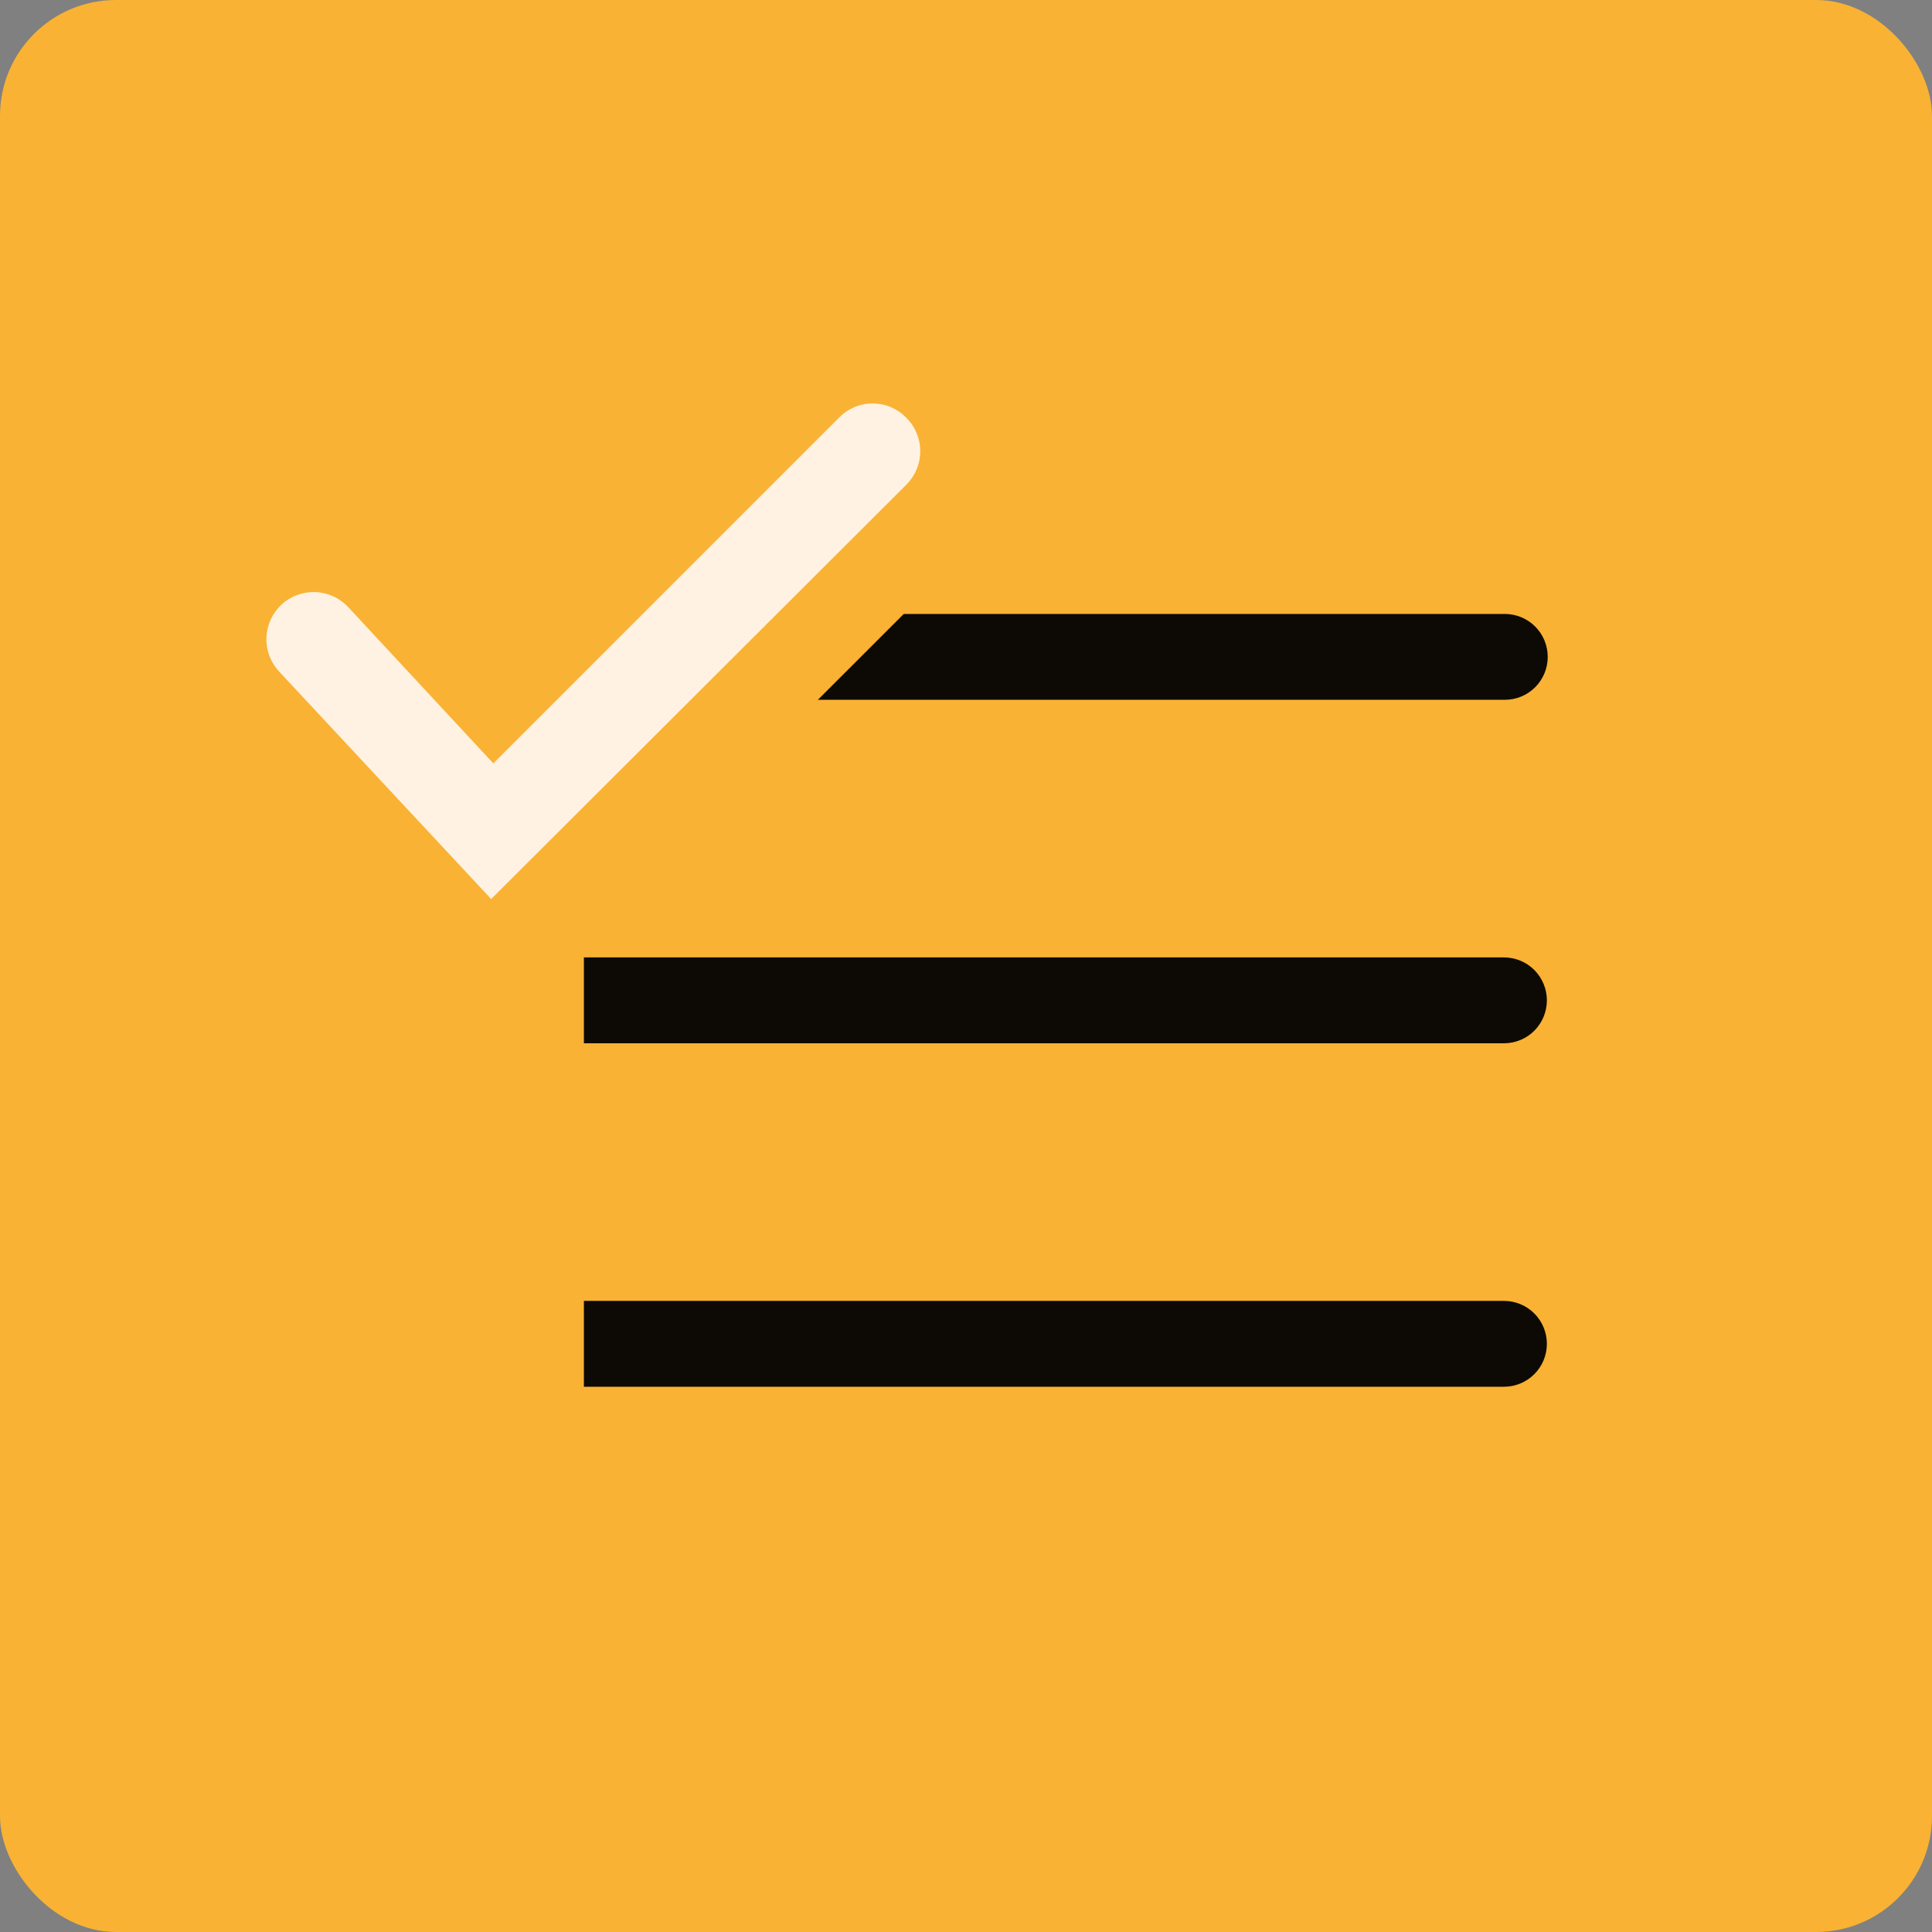
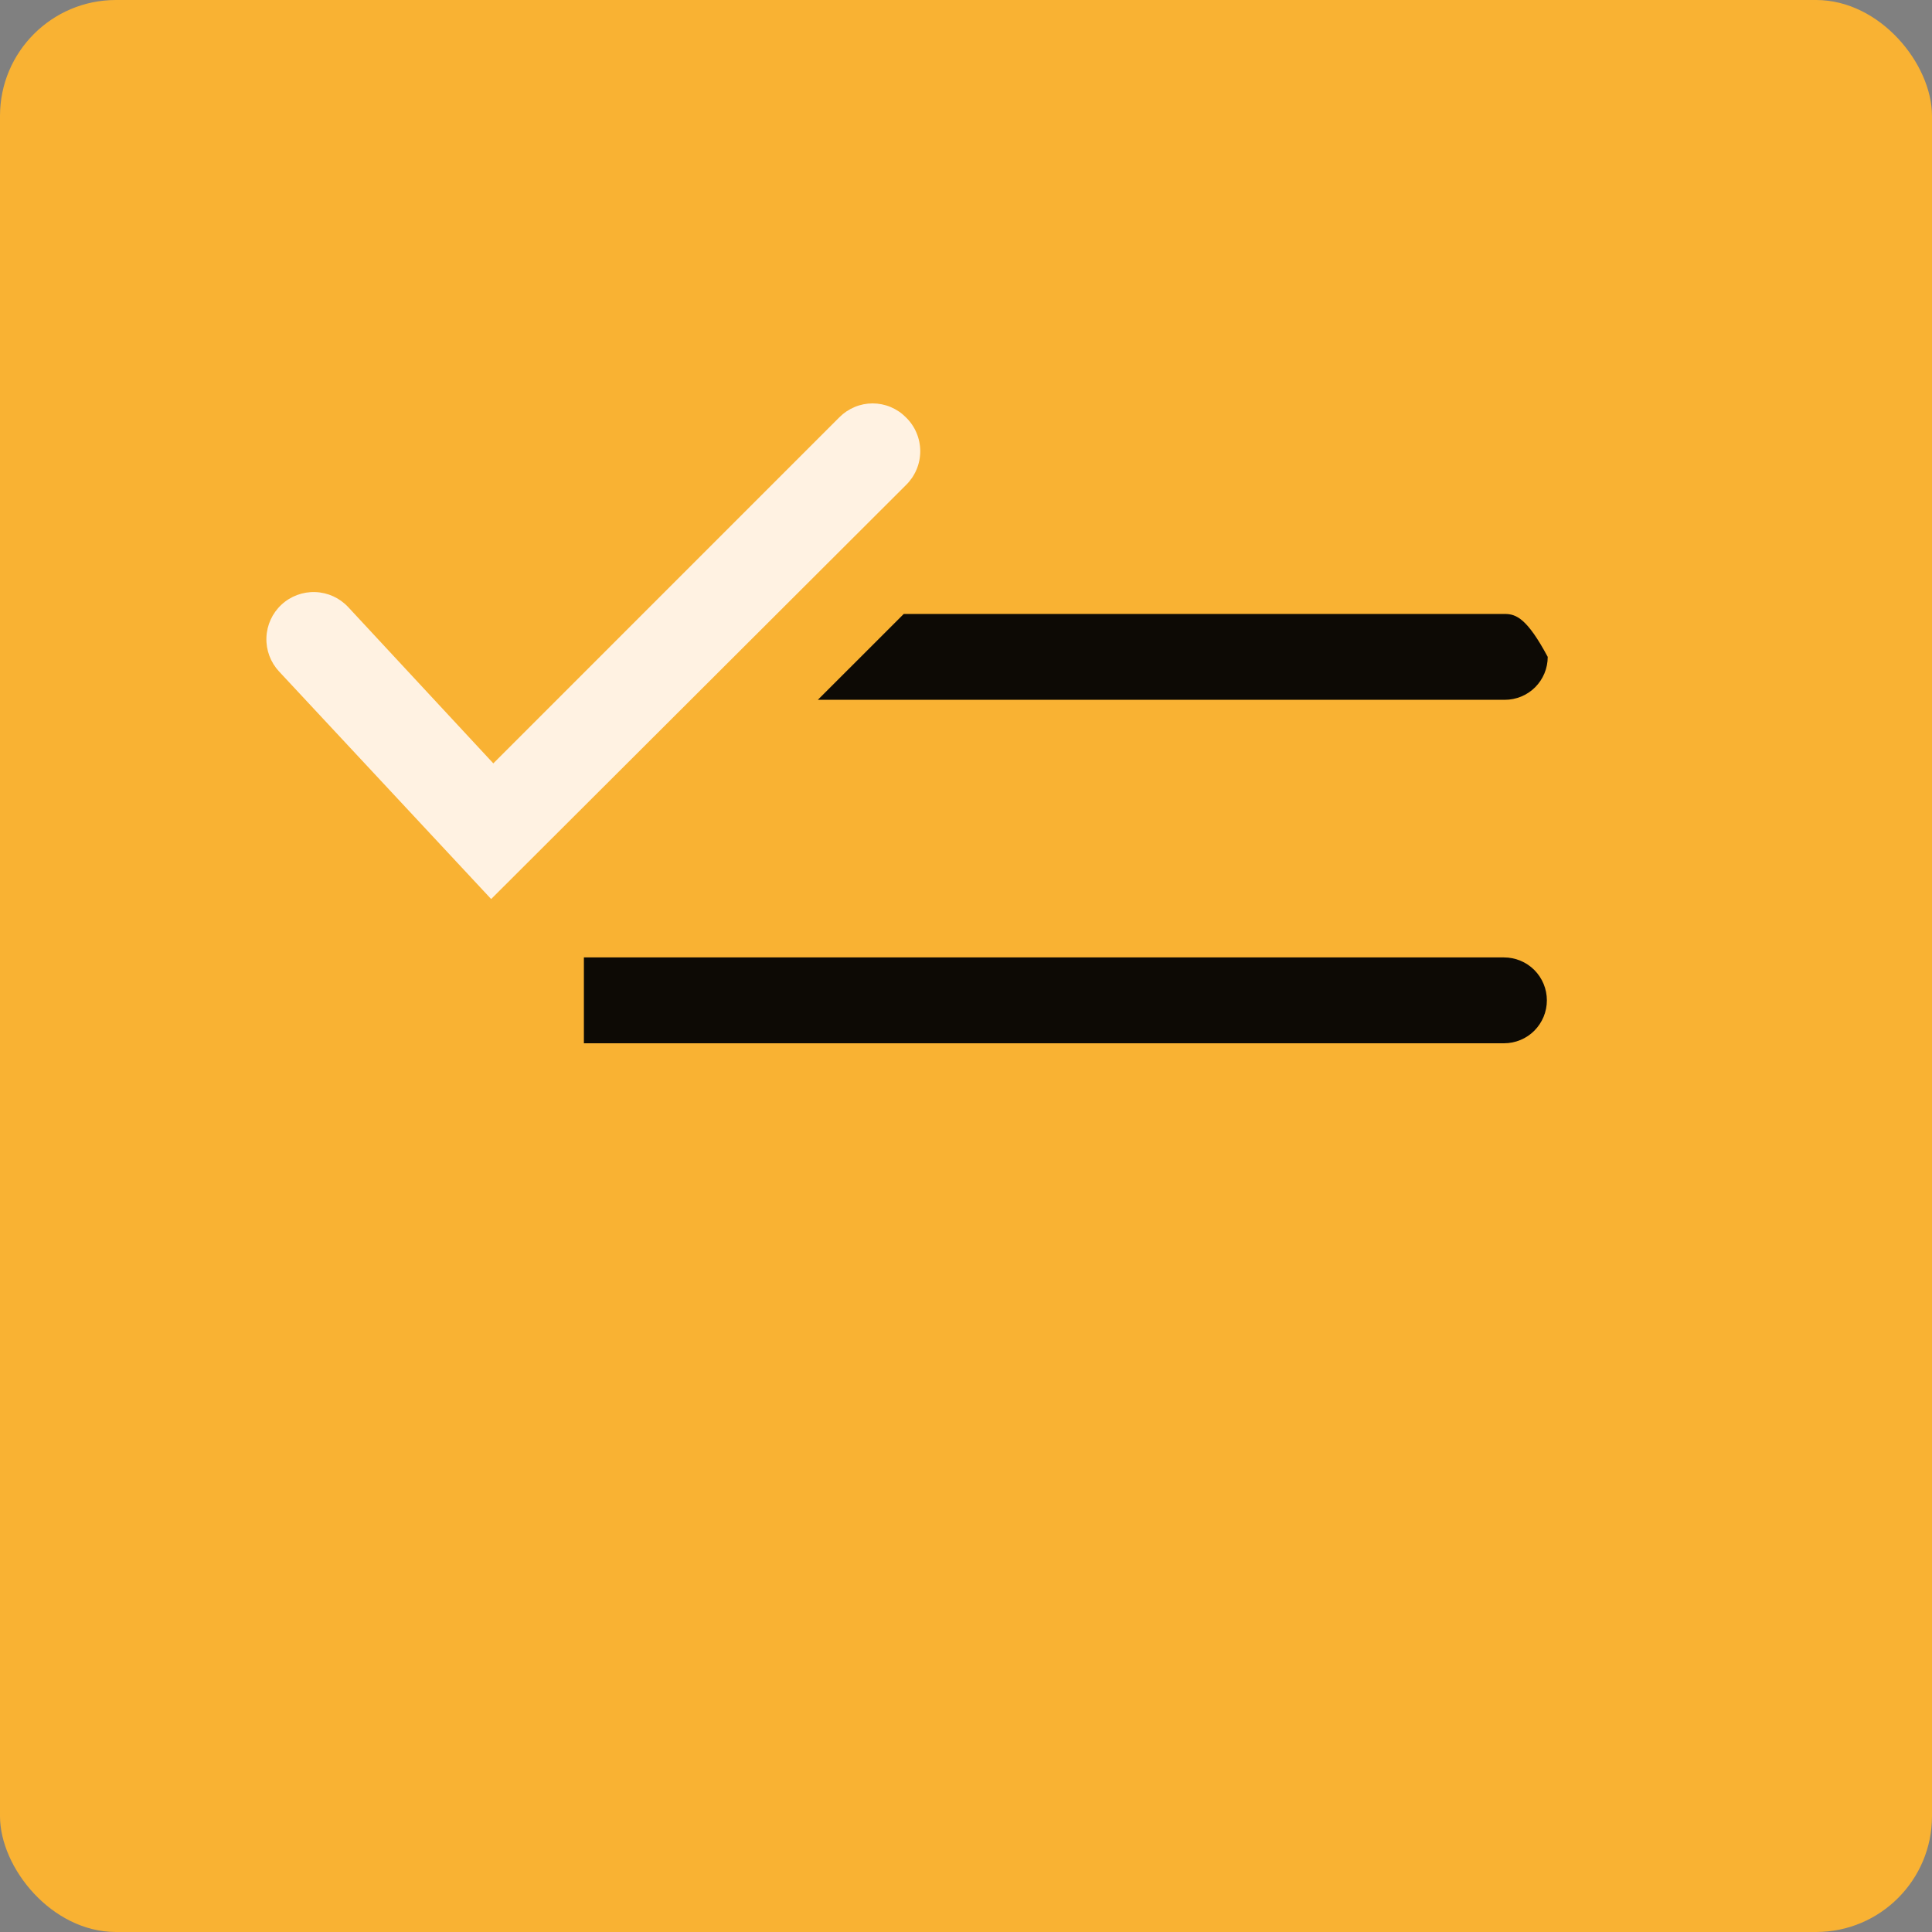
<svg xmlns="http://www.w3.org/2000/svg" width="50" height="50" viewBox="0 0 50 50" fill="none">
  <rect x="0" y="0" width="50" height="50" fill="#808080" stroke="none" />
  <rect width="50" height="50" rx="3" fill="#F9B233" />
  <g clip-path="url(#clip0_233_845)">
    <path d="M38.922 24.778H15.111V27H38.922C39.217 27 39.5 26.883 39.708 26.675C39.916 26.466 40.033 26.184 40.033 25.889C40.033 25.594 39.916 25.312 39.708 25.103C39.5 24.895 39.217 24.778 38.922 24.778Z" fill="#0D0A05" />
-     <path d="M38.922 33.667H15.111V35.889H38.922C39.217 35.889 39.5 35.772 39.708 35.563C39.916 35.355 40.033 35.072 40.033 34.778C40.033 34.483 39.916 34.201 39.708 33.992C39.5 33.784 39.217 33.667 38.922 33.667Z" fill="#0D0A05" />
-     <path d="M21.166 18.111H38.944C39.239 18.111 39.522 17.994 39.73 17.786C39.938 17.577 40.055 17.295 40.055 17C40.055 16.705 39.938 16.423 39.73 16.214C39.522 16.006 39.239 15.889 38.944 15.889H23.389L21.166 18.111Z" fill="#0D0A05" />
+     <path d="M21.166 18.111H38.944C39.239 18.111 39.522 17.994 39.73 17.786C39.938 17.577 40.055 17.295 40.055 17C39.522 16.006 39.239 15.889 38.944 15.889H23.389L21.166 18.111Z" fill="#0D0A05" />
    <path d="M23.444 10.8C23.332 10.686 23.198 10.596 23.05 10.534C22.902 10.472 22.743 10.44 22.583 10.44C22.423 10.44 22.264 10.472 22.117 10.534C21.969 10.596 21.835 10.686 21.722 10.8L12.767 19.756L9.011 15.711C8.79 15.474 8.484 15.334 8.16 15.323C7.836 15.311 7.52 15.429 7.283 15.65C7.046 15.871 6.906 16.177 6.895 16.501C6.883 16.825 7.001 17.14 7.222 17.378L12.711 23.267L23.444 12.556C23.562 12.441 23.655 12.305 23.719 12.154C23.783 12.004 23.816 11.841 23.816 11.678C23.816 11.514 23.783 11.352 23.719 11.201C23.655 11.05 23.562 10.914 23.444 10.8Z" fill="#FFF2E2" />
  </g>
  <defs>
    <clipPath id="clip0_233_845">
      <rect width="40" height="40" fill="white" transform="translate(4 7)" />
    </clipPath>
  </defs>
</svg>